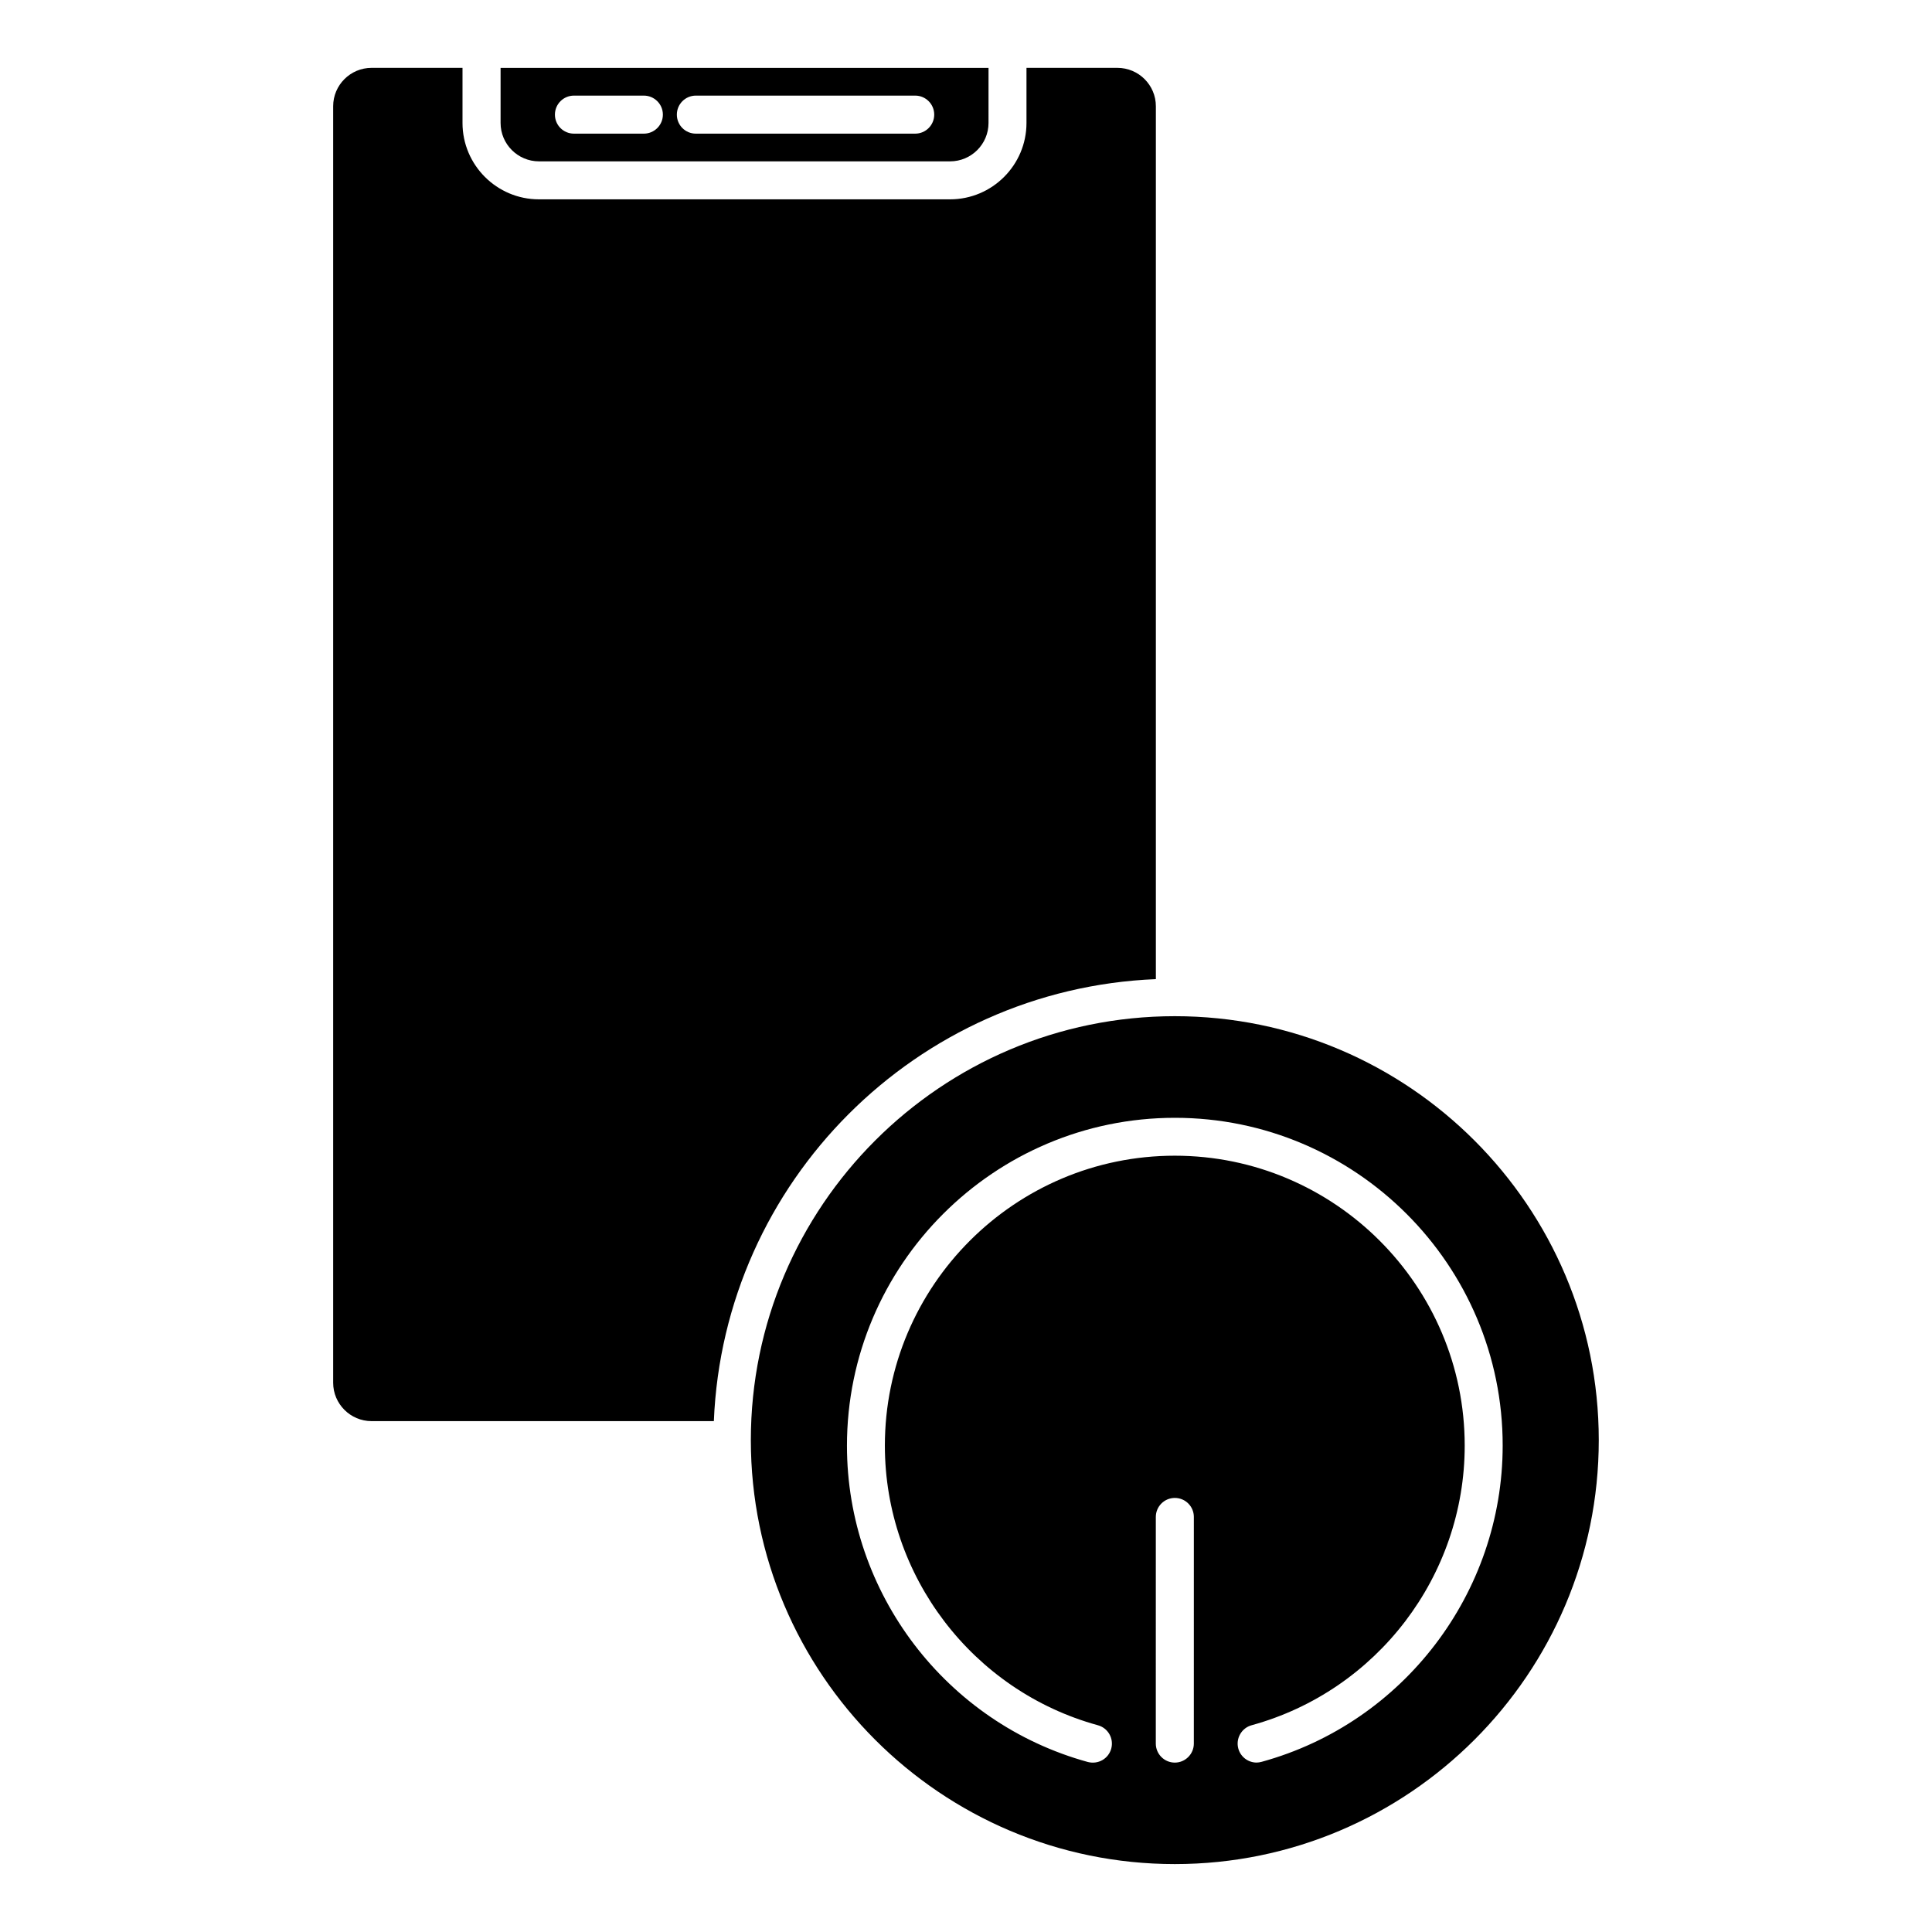
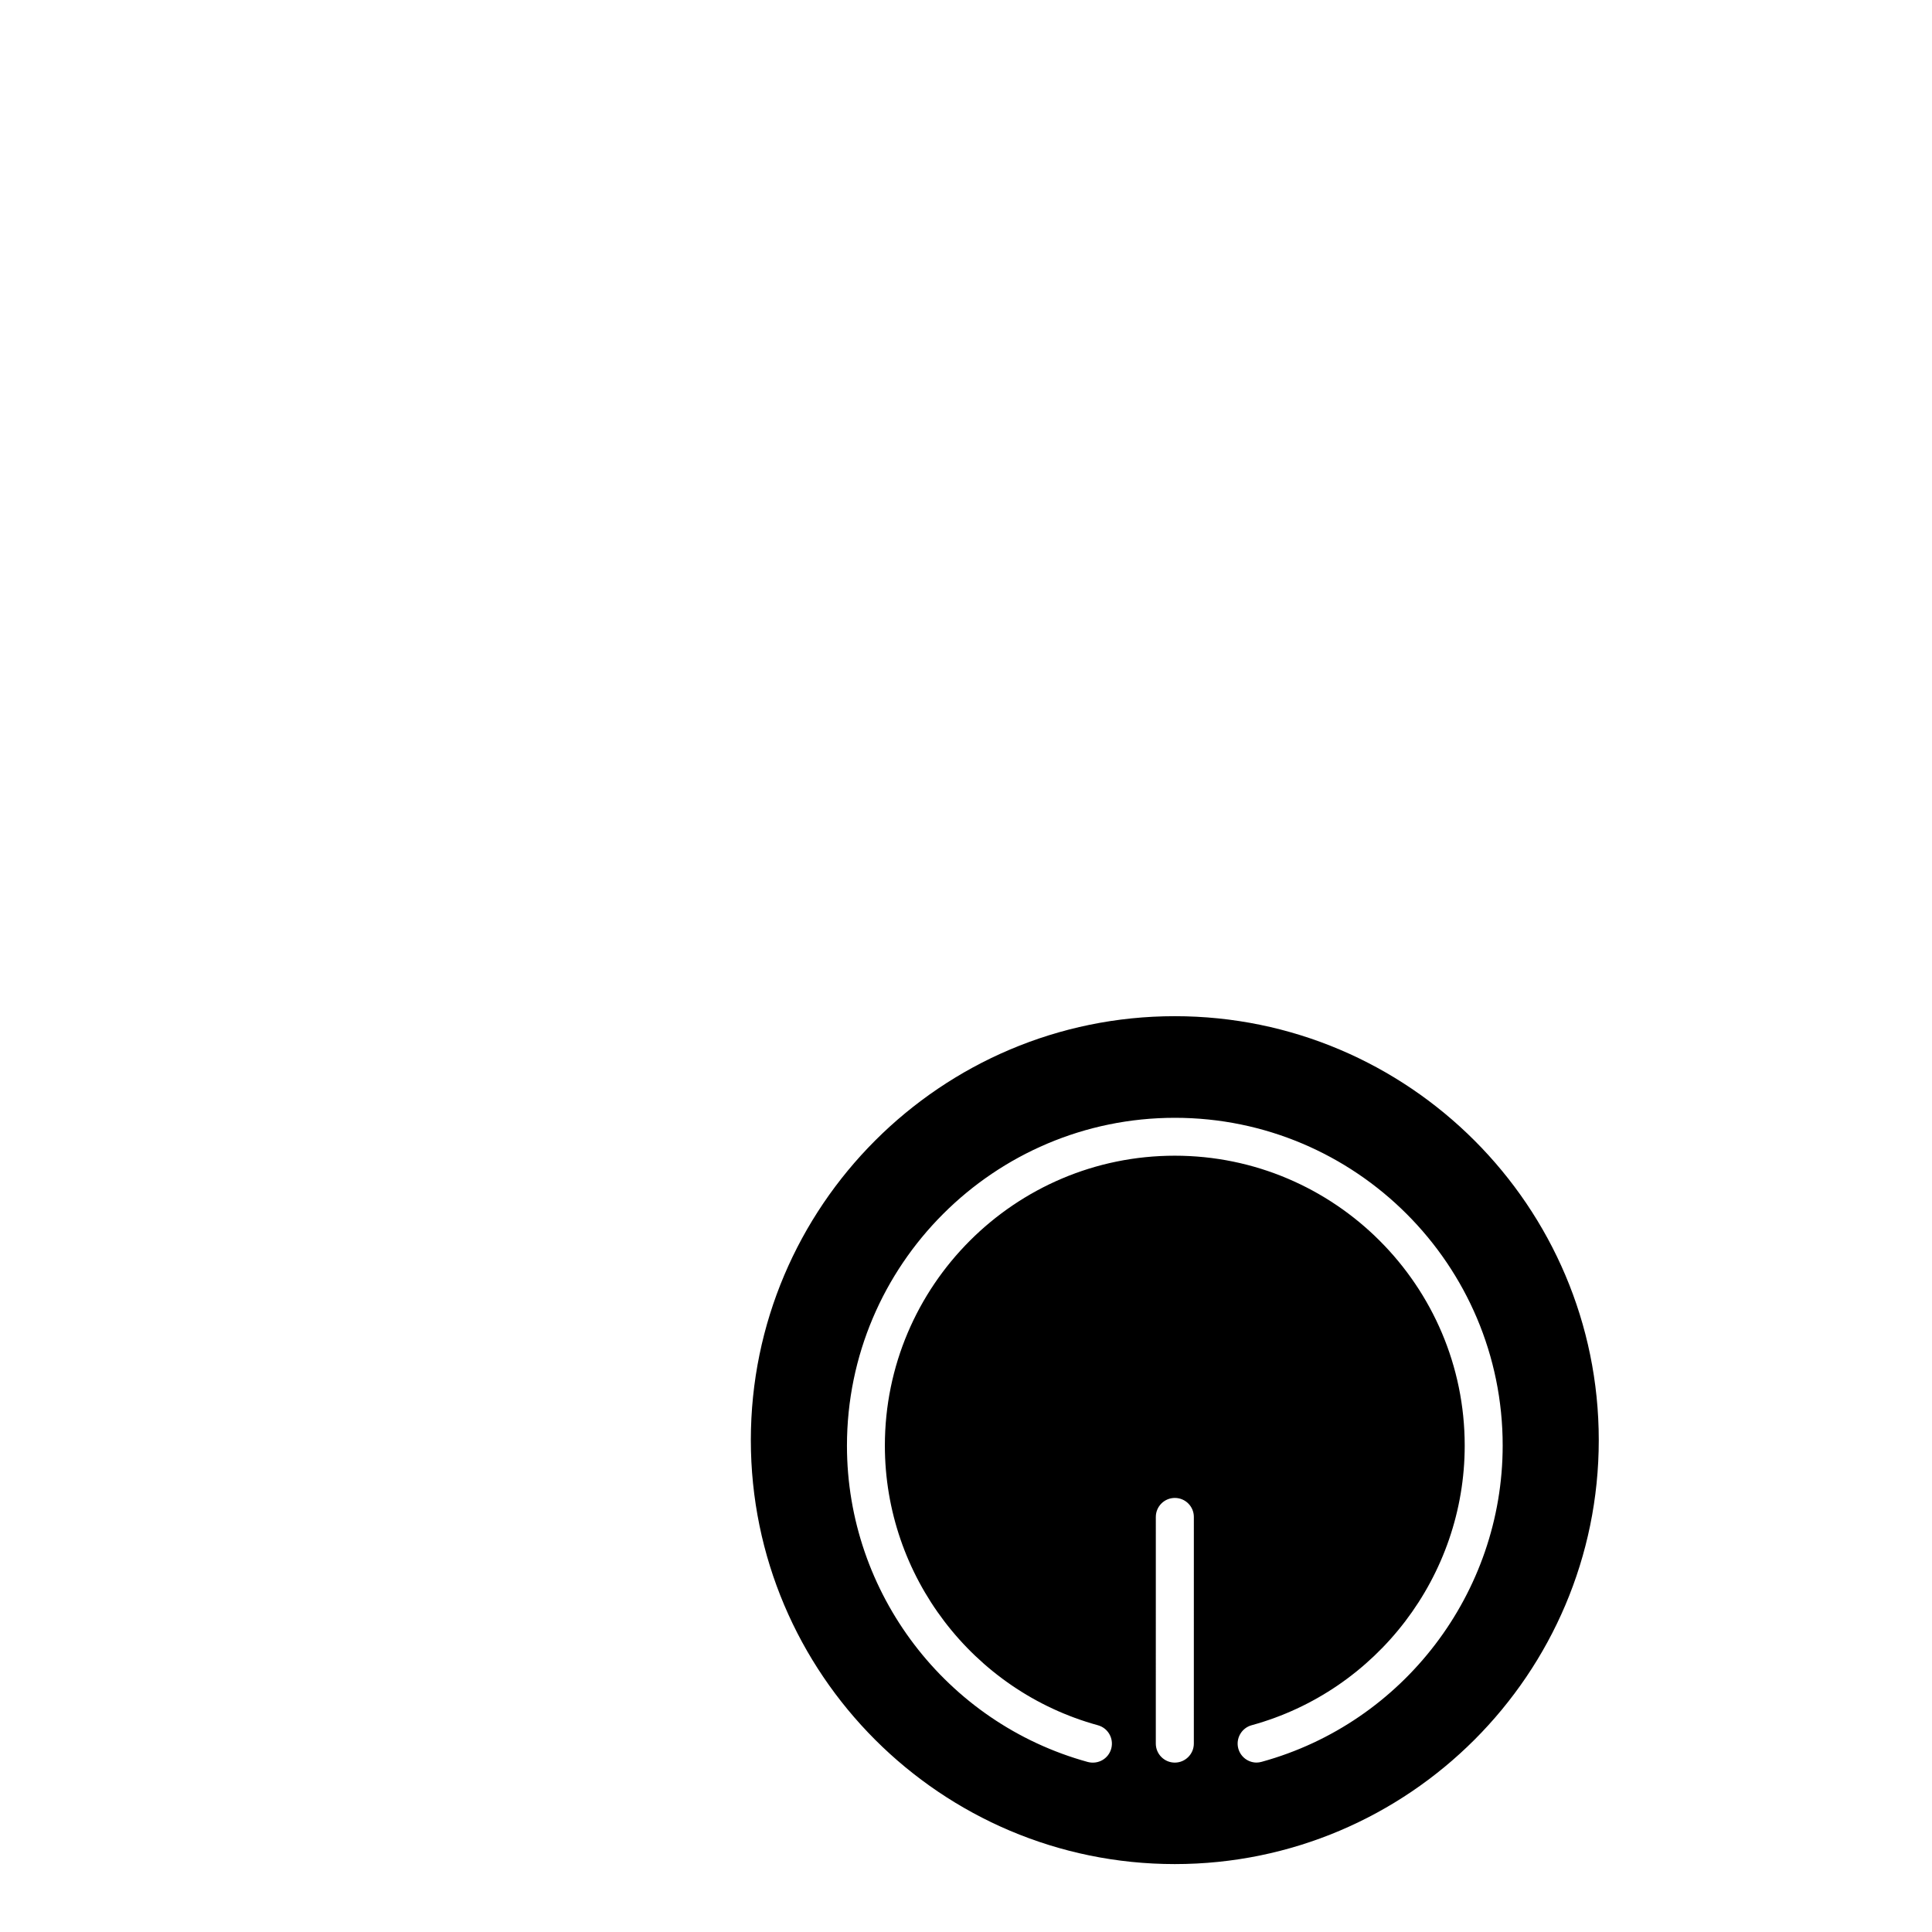
<svg xmlns="http://www.w3.org/2000/svg" fill="#000000" width="800px" height="800px" version="1.1" viewBox="144 144 512 512">
  <g>
-     <path d="m242.49 520.62h90.688c2.602-63.488 53.664-114.54 117.14-117.14v-231.33c0-5.602-4.566-10.168-10.195-10.168h-24.094v14.602c0 11.164-9.09 20.242-20.254 20.242h-108.95c-11.176 0-20.254-9.09-20.254-20.242v-14.602h-24.109c-5.602 0-10.168 4.566-10.168 10.168v338.29c0 5.609 4.574 10.176 10.188 10.176z" />
    <path d="m455.34 413.3c-61.957 0-112.36 50.422-112.36 112.35 0 61.949 50.402 112.35 112.36 112.35 61.949 0 112.35-50.402 112.35-112.35 0.012-61.93-50.387-112.35-112.35-112.35zm5.039 192.77c0 2.769-2.266 5.039-5.039 5.039-2.781 0-5.039-2.266-5.039-5.039l0.004-60.062c0-2.781 2.258-5.039 5.039-5.039 2.793 0 5.039 2.258 5.039 5.039zm17.984 4.828c-0.453 0.121-0.906 0.203-1.34 0.203-2.215 0-4.231-1.461-4.856-3.699-0.734-2.68 0.848-5.461 3.527-6.195 33.242-9.129 56.469-39.598 56.469-74.102 0-42.359-34.48-76.832-76.832-76.832-42.371 0-76.832 34.469-76.832 76.832 0 34.5 23.215 64.98 56.445 74.102 2.699 0.734 4.273 3.508 3.547 6.195-0.746 2.699-3.465 4.242-6.195 3.547-37.594-10.328-63.844-44.789-63.844-83.812 0-47.922 38.984-86.906 86.906-86.906s86.906 38.984 86.867 86.887c-0.02 38.98-26.289 73.461-63.863 83.781z" />
-     <path d="m395.79 186.76c5.613 0 10.176-4.566 10.176-10.168l0.004-14.602h-129.31v14.602c0 5.602 4.566 10.168 10.176 10.168zm-67.379-17.422h58.129c2.781 0 5.039 2.258 5.039 5.039s-2.258 5.039-5.039 5.039h-58.129c-2.801 0-5.039-2.258-5.039-5.039 0-2.785 2.258-5.039 5.039-5.039zm-32.312 0h18.531c2.769 0 5.039 2.258 5.039 5.039s-2.266 5.039-5.039 5.039h-18.531c-2.801 0-5.039-2.258-5.039-5.039 0-2.785 2.258-5.039 5.039-5.039z" />
  </g>
</svg>